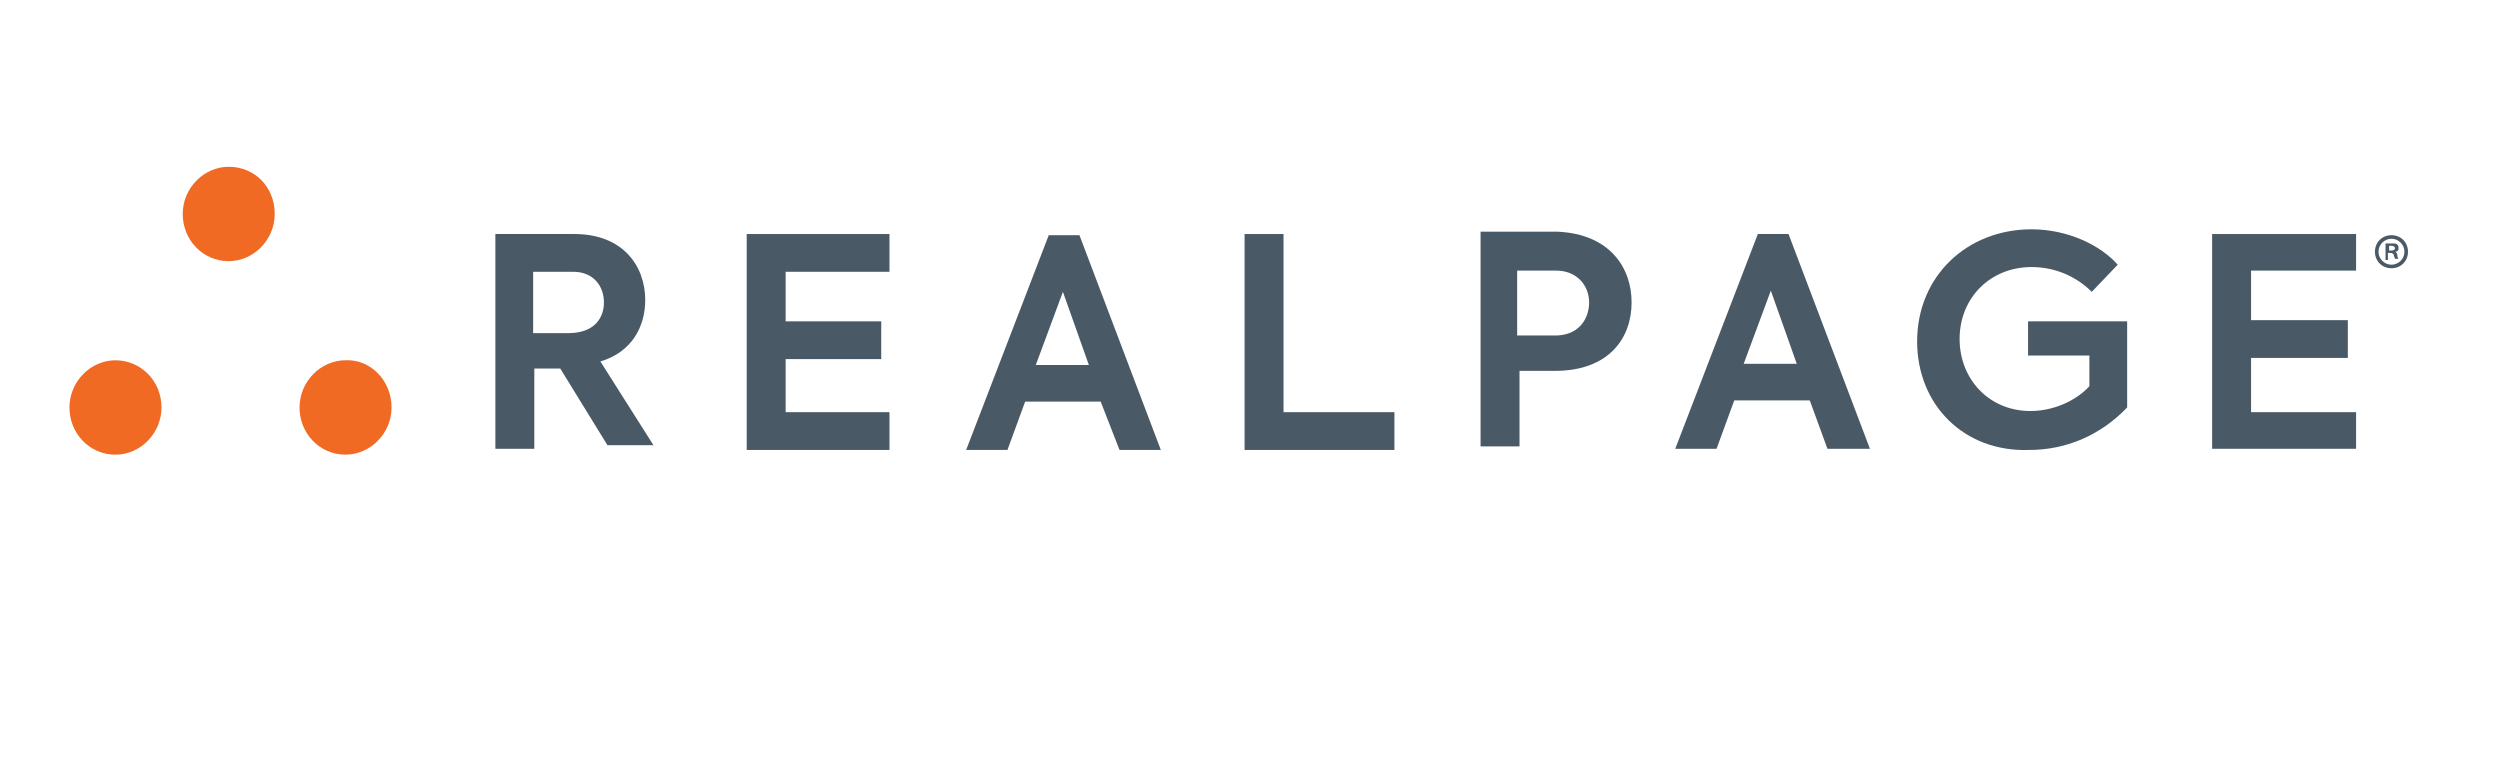
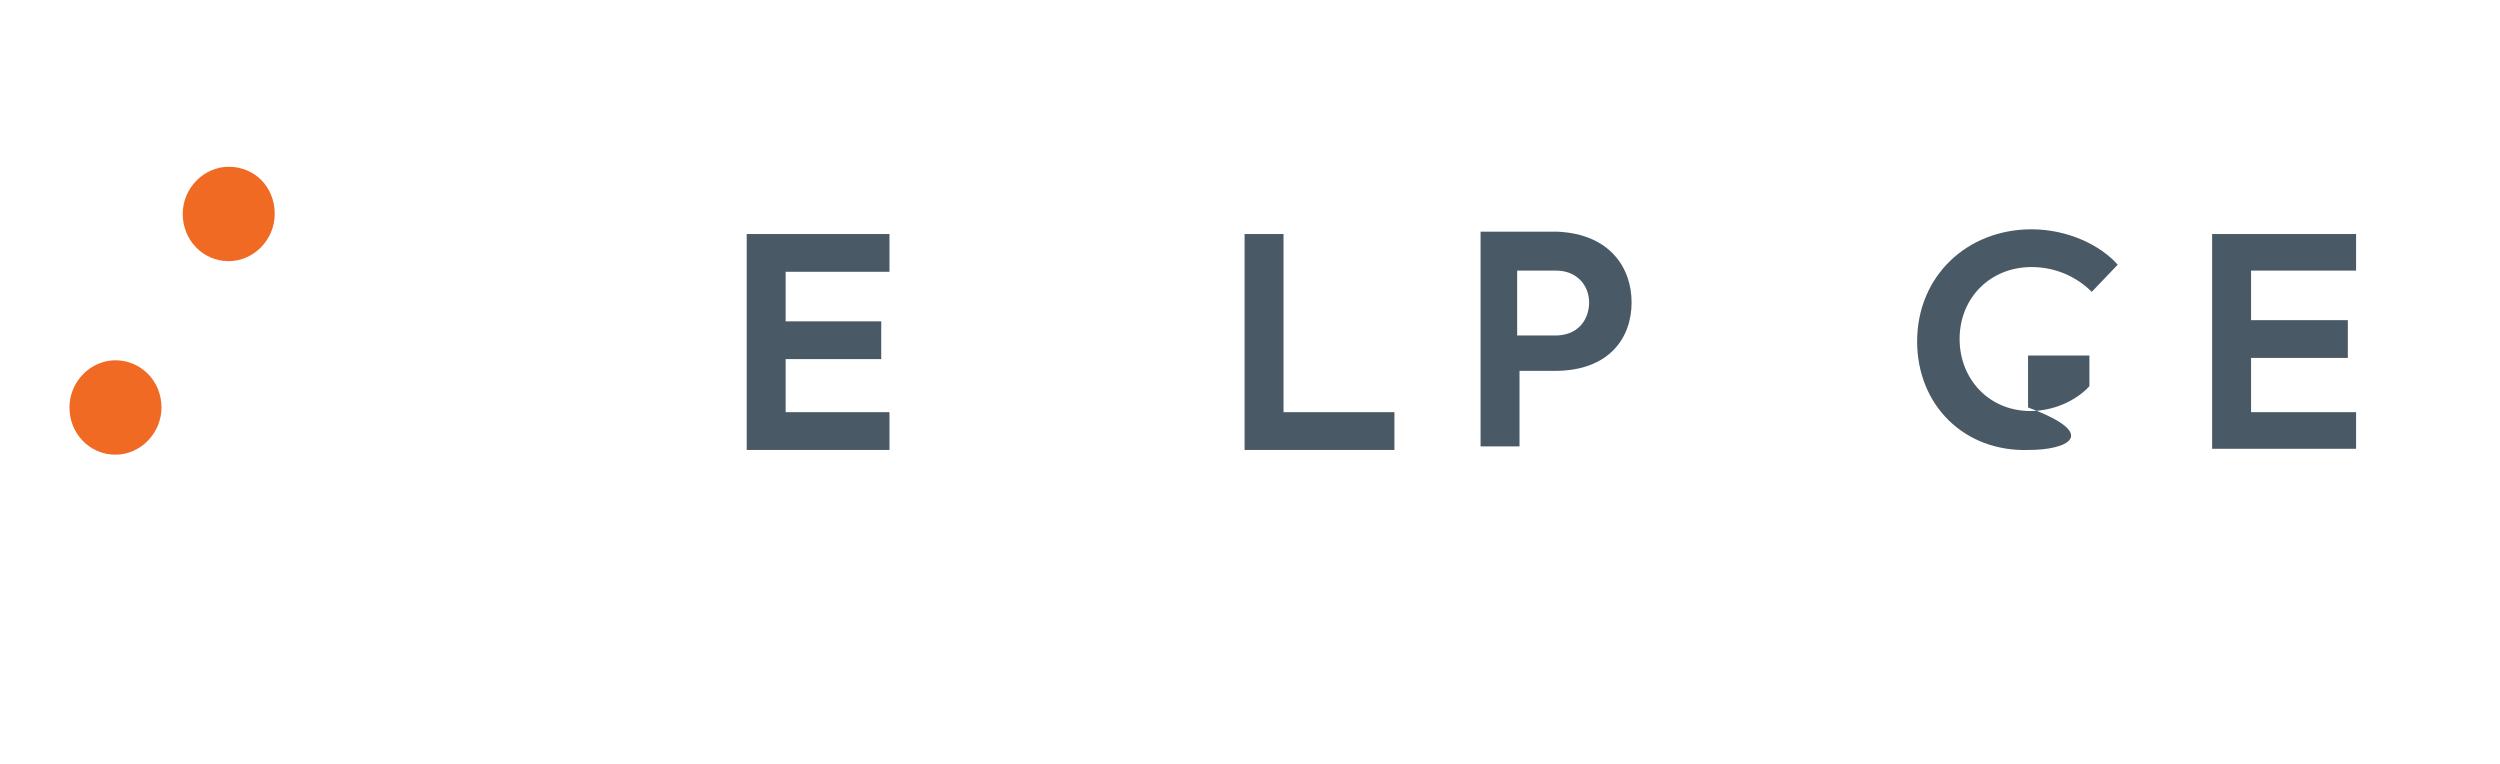
<svg xmlns="http://www.w3.org/2000/svg" width="108" height="33" viewBox="0 0 108 33" fill="none">
  <path d="M11.868 9.243C11.868 10.365 10.951 11.282 9.88 11.282C8.759 11.282 7.893 10.365 7.893 9.243C7.893 8.122 8.81 7.205 9.88 7.205C11.002 7.205 11.868 8.071 11.868 9.243Z" fill="#F16A24" />
  <path d="M6.976 17.603C6.976 18.724 6.058 19.642 4.988 19.642C3.867 19.642 3 18.724 3 17.603C3 16.481 3.917 15.564 4.988 15.564C6.058 15.564 6.976 16.43 6.976 17.603Z" fill="#F16A24" />
-   <path d="M16.915 17.602C16.915 18.724 15.998 19.641 14.927 19.641C13.806 19.641 12.94 18.724 12.94 17.602C12.94 16.481 13.857 15.563 14.927 15.563C15.998 15.513 16.915 16.43 16.915 17.602Z" fill="#F16A24" />
-   <path d="M24.204 15.921H23.082V19.387H21.4V10.11H24.815C26.905 10.11 27.874 11.486 27.874 12.964C27.874 14.086 27.313 15.207 25.937 15.615L28.23 19.234H26.243L24.204 15.921ZM23.032 14.391H24.561C25.682 14.391 26.09 13.729 26.09 13.066C26.09 12.353 25.631 11.741 24.765 11.741H23.032V14.391Z" fill="#495965" />
  <path d="M32.258 10.11H38.425V11.741H33.94V13.882H38.069V15.513H33.94V17.806H38.425V19.438H32.258V10.11Z" fill="#495965" />
-   <path d="M47.549 17.348H44.287L43.522 19.438H41.738L45.306 10.161H46.632L50.148 19.438H48.364L47.549 17.348ZM44.746 15.768H47.039L45.918 12.608L44.746 15.768Z" fill="#495965" />
  <path d="M53.766 10.11H55.448V17.806H60.239V19.438H53.766V10.11Z" fill="#495965" />
  <path d="M70.485 13.066C70.485 14.595 69.517 16.022 67.172 16.022H65.643V19.285H63.961V10.008H67.274C69.568 10.11 70.485 11.588 70.485 13.066ZM68.65 13.066C68.65 12.352 68.141 11.69 67.223 11.69H65.541V14.493H67.07C68.192 14.544 68.65 13.78 68.65 13.066Z" fill="#495965" />
-   <path d="M78.182 17.297H74.92L74.155 19.387H72.371L75.939 10.11H77.264L80.781 19.387H78.946L78.182 17.297ZM75.327 15.717H77.621L76.5 12.556L75.327 15.717Z" fill="#495965" />
-   <path d="M82.82 14.748C82.82 11.945 84.961 9.906 87.764 9.906C89.294 9.906 90.721 10.569 91.485 11.435L90.364 12.608C89.701 11.945 88.784 11.537 87.764 11.537C85.981 11.537 84.655 12.863 84.655 14.646C84.655 16.38 85.93 17.756 87.713 17.756C88.733 17.756 89.701 17.297 90.262 16.685V15.36H87.612V13.882H91.893V17.603C90.772 18.775 89.294 19.438 87.663 19.438C84.859 19.54 82.82 17.501 82.82 14.748Z" fill="#495965" />
+   <path d="M82.82 14.748C82.82 11.945 84.961 9.906 87.764 9.906C89.294 9.906 90.721 10.569 91.485 11.435L90.364 12.608C89.701 11.945 88.784 11.537 87.764 11.537C85.981 11.537 84.655 12.863 84.655 14.646C84.655 16.38 85.93 17.756 87.713 17.756C88.733 17.756 89.701 17.297 90.262 16.685V15.36H87.612V13.882V17.603C90.772 18.775 89.294 19.438 87.663 19.438C84.859 19.54 82.82 17.501 82.82 14.748Z" fill="#495965" />
  <path d="M95.564 10.11H101.783V11.69H97.246V13.831H101.426V15.462H97.246V17.806H101.783V19.387H95.564V10.11Z" fill="#495965" />
-   <path d="M103.311 10.161C103.719 10.161 104.025 10.467 104.025 10.875C104.025 11.283 103.719 11.588 103.311 11.588C102.903 11.588 102.598 11.283 102.598 10.875C102.598 10.467 102.903 10.161 103.311 10.161ZM103.311 10.314C103.005 10.314 102.751 10.569 102.751 10.875C102.751 11.181 103.005 11.435 103.311 11.435C103.617 11.435 103.872 11.181 103.872 10.875C103.872 10.569 103.617 10.314 103.311 10.314ZM103.209 11.232H103.056V10.518C103.107 10.518 103.209 10.518 103.311 10.518C103.464 10.518 103.515 10.518 103.566 10.569C103.617 10.62 103.617 10.671 103.617 10.722C103.617 10.824 103.566 10.875 103.464 10.875C103.515 10.875 103.566 10.977 103.566 11.028C103.566 11.13 103.617 11.181 103.617 11.181H103.464C103.464 11.13 103.413 11.079 103.413 11.028C103.413 10.977 103.362 10.926 103.26 10.926H103.158V11.232H103.209ZM103.209 10.824H103.311C103.413 10.824 103.464 10.773 103.464 10.722C103.464 10.671 103.413 10.62 103.311 10.62C103.26 10.62 103.26 10.62 103.209 10.62V10.824Z" fill="#495965" />
</svg>